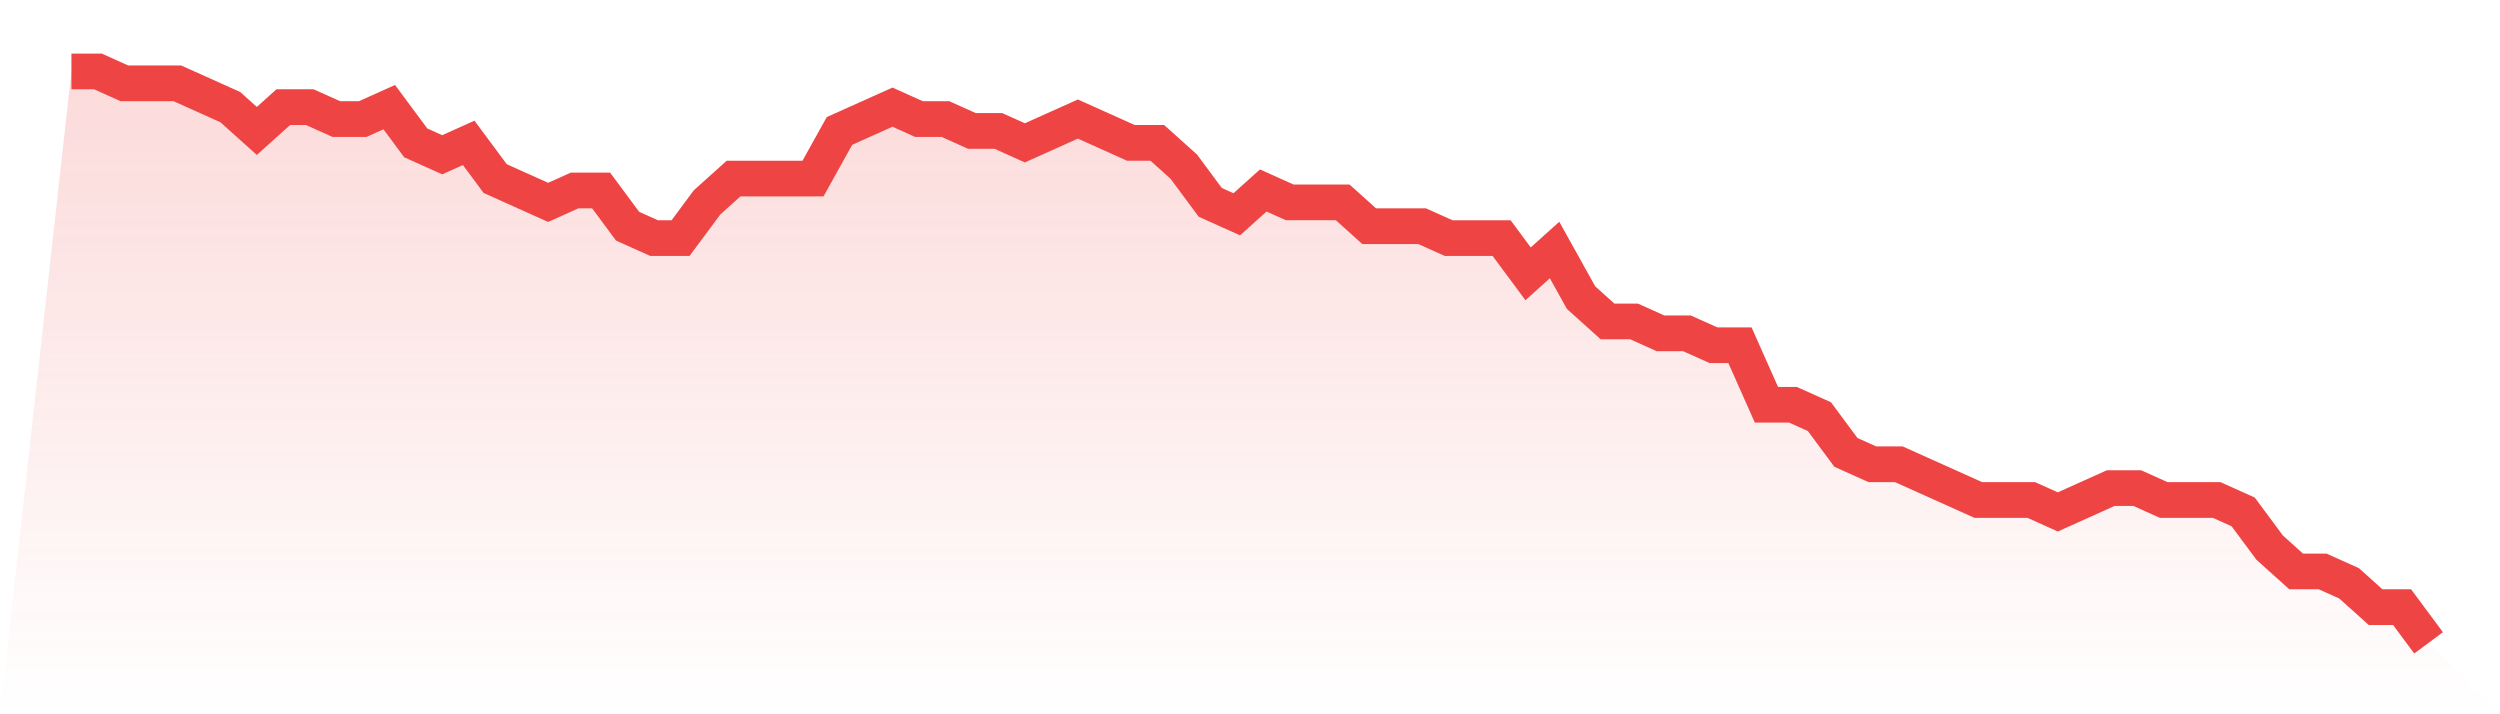
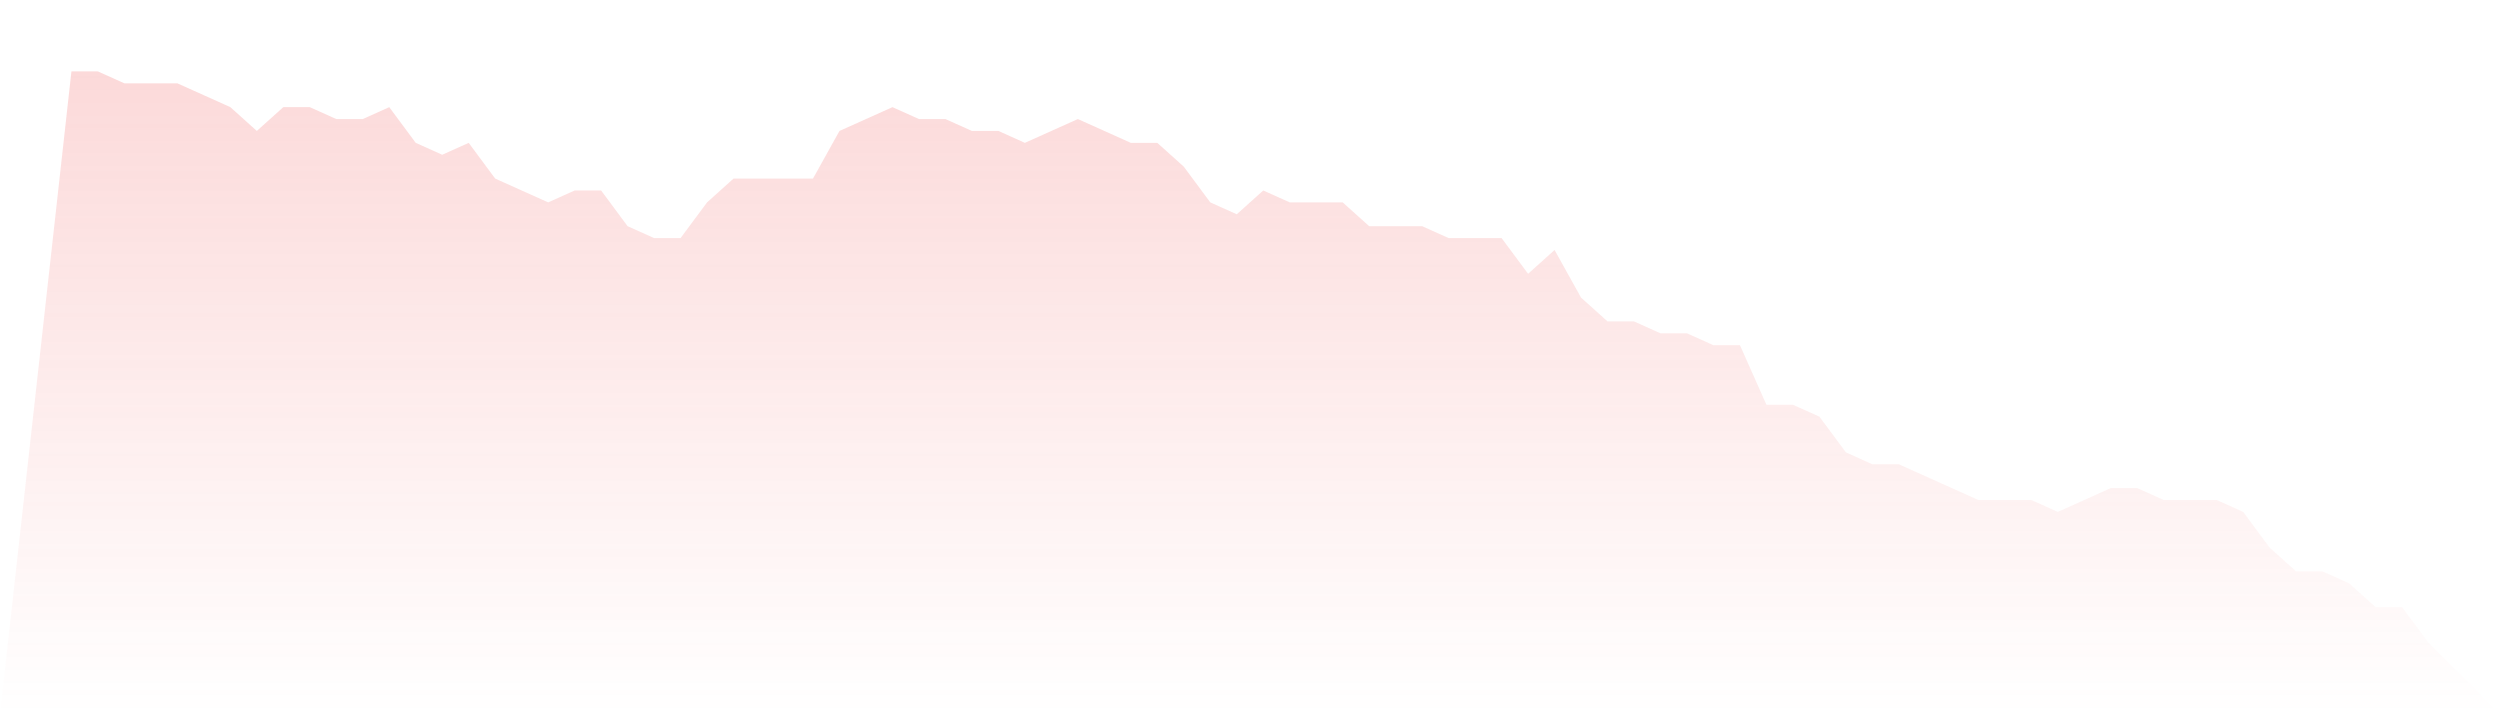
<svg xmlns="http://www.w3.org/2000/svg" viewBox="0 0 140 40">
  <defs>
    <linearGradient id="gradient" x1="0" x2="0" y1="0" y2="1">
      <stop offset="0%" stop-color="#ef4444" stop-opacity="0.2" />
      <stop offset="100%" stop-color="#ef4444" stop-opacity="0" />
    </linearGradient>
  </defs>
  <path d="M4,4 L4,4 L5.483,4 L6.966,4.667 L8.449,4.667 L9.933,4.667 L11.416,5.333 L12.899,6 L14.382,7.333 L15.865,6 L17.348,6 L18.831,6.667 L20.315,6.667 L21.798,6 L23.281,8 L24.764,8.667 L26.247,8 L27.73,10 L29.213,10.667 L30.697,11.333 L32.18,10.667 L33.663,10.667 L35.146,12.667 L36.629,13.333 L38.112,13.333 L39.596,11.333 L41.079,10 L42.562,10 L44.045,10 L45.528,10 L47.011,7.333 L48.494,6.667 L49.978,6 L51.461,6.667 L52.944,6.667 L54.427,7.333 L55.91,7.333 L57.393,8 L58.876,7.333 L60.36,6.667 L61.843,7.333 L63.326,8 L64.809,8 L66.292,9.333 L67.775,11.333 L69.258,12 L70.742,10.667 L72.225,11.333 L73.708,11.333 L75.191,11.333 L76.674,12.667 L78.157,12.667 L79.64,12.667 L81.124,13.333 L82.607,13.333 L84.09,13.333 L85.573,15.333 L87.056,14 L88.539,16.667 L90.022,18 L91.506,18 L92.989,18.667 L94.472,18.667 L95.955,19.333 L97.438,19.333 L98.921,22.667 L100.404,22.667 L101.888,23.333 L103.371,25.333 L104.854,26 L106.337,26 L107.82,26.667 L109.303,27.333 L110.787,28 L112.27,28 L113.753,28 L115.236,28.667 L116.719,28 L118.202,27.333 L119.685,27.333 L121.169,28 L122.652,28 L124.135,28 L125.618,28.667 L127.101,30.667 L128.584,32 L130.067,32 L131.551,32.667 L133.034,34 L134.517,34 L136,36 L140,40 L0,40 z" fill="url(#gradient)" />
-   <path d="M4,4 L4,4 L5.483,4 L6.966,4.667 L8.449,4.667 L9.933,4.667 L11.416,5.333 L12.899,6 L14.382,7.333 L15.865,6 L17.348,6 L18.831,6.667 L20.315,6.667 L21.798,6 L23.281,8 L24.764,8.667 L26.247,8 L27.73,10 L29.213,10.667 L30.697,11.333 L32.18,10.667 L33.663,10.667 L35.146,12.667 L36.629,13.333 L38.112,13.333 L39.596,11.333 L41.079,10 L42.562,10 L44.045,10 L45.528,10 L47.011,7.333 L48.494,6.667 L49.978,6 L51.461,6.667 L52.944,6.667 L54.427,7.333 L55.91,7.333 L57.393,8 L58.876,7.333 L60.36,6.667 L61.843,7.333 L63.326,8 L64.809,8 L66.292,9.333 L67.775,11.333 L69.258,12 L70.742,10.667 L72.225,11.333 L73.708,11.333 L75.191,11.333 L76.674,12.667 L78.157,12.667 L79.64,12.667 L81.124,13.333 L82.607,13.333 L84.09,13.333 L85.573,15.333 L87.056,14 L88.539,16.667 L90.022,18 L91.506,18 L92.989,18.667 L94.472,18.667 L95.955,19.333 L97.438,19.333 L98.921,22.667 L100.404,22.667 L101.888,23.333 L103.371,25.333 L104.854,26 L106.337,26 L107.82,26.667 L109.303,27.333 L110.787,28 L112.27,28 L113.753,28 L115.236,28.667 L116.719,28 L118.202,27.333 L119.685,27.333 L121.169,28 L122.652,28 L124.135,28 L125.618,28.667 L127.101,30.667 L128.584,32 L130.067,32 L131.551,32.667 L133.034,34 L134.517,34 L136,36" fill="none" stroke="#ef4444" stroke-width="2" />
</svg>